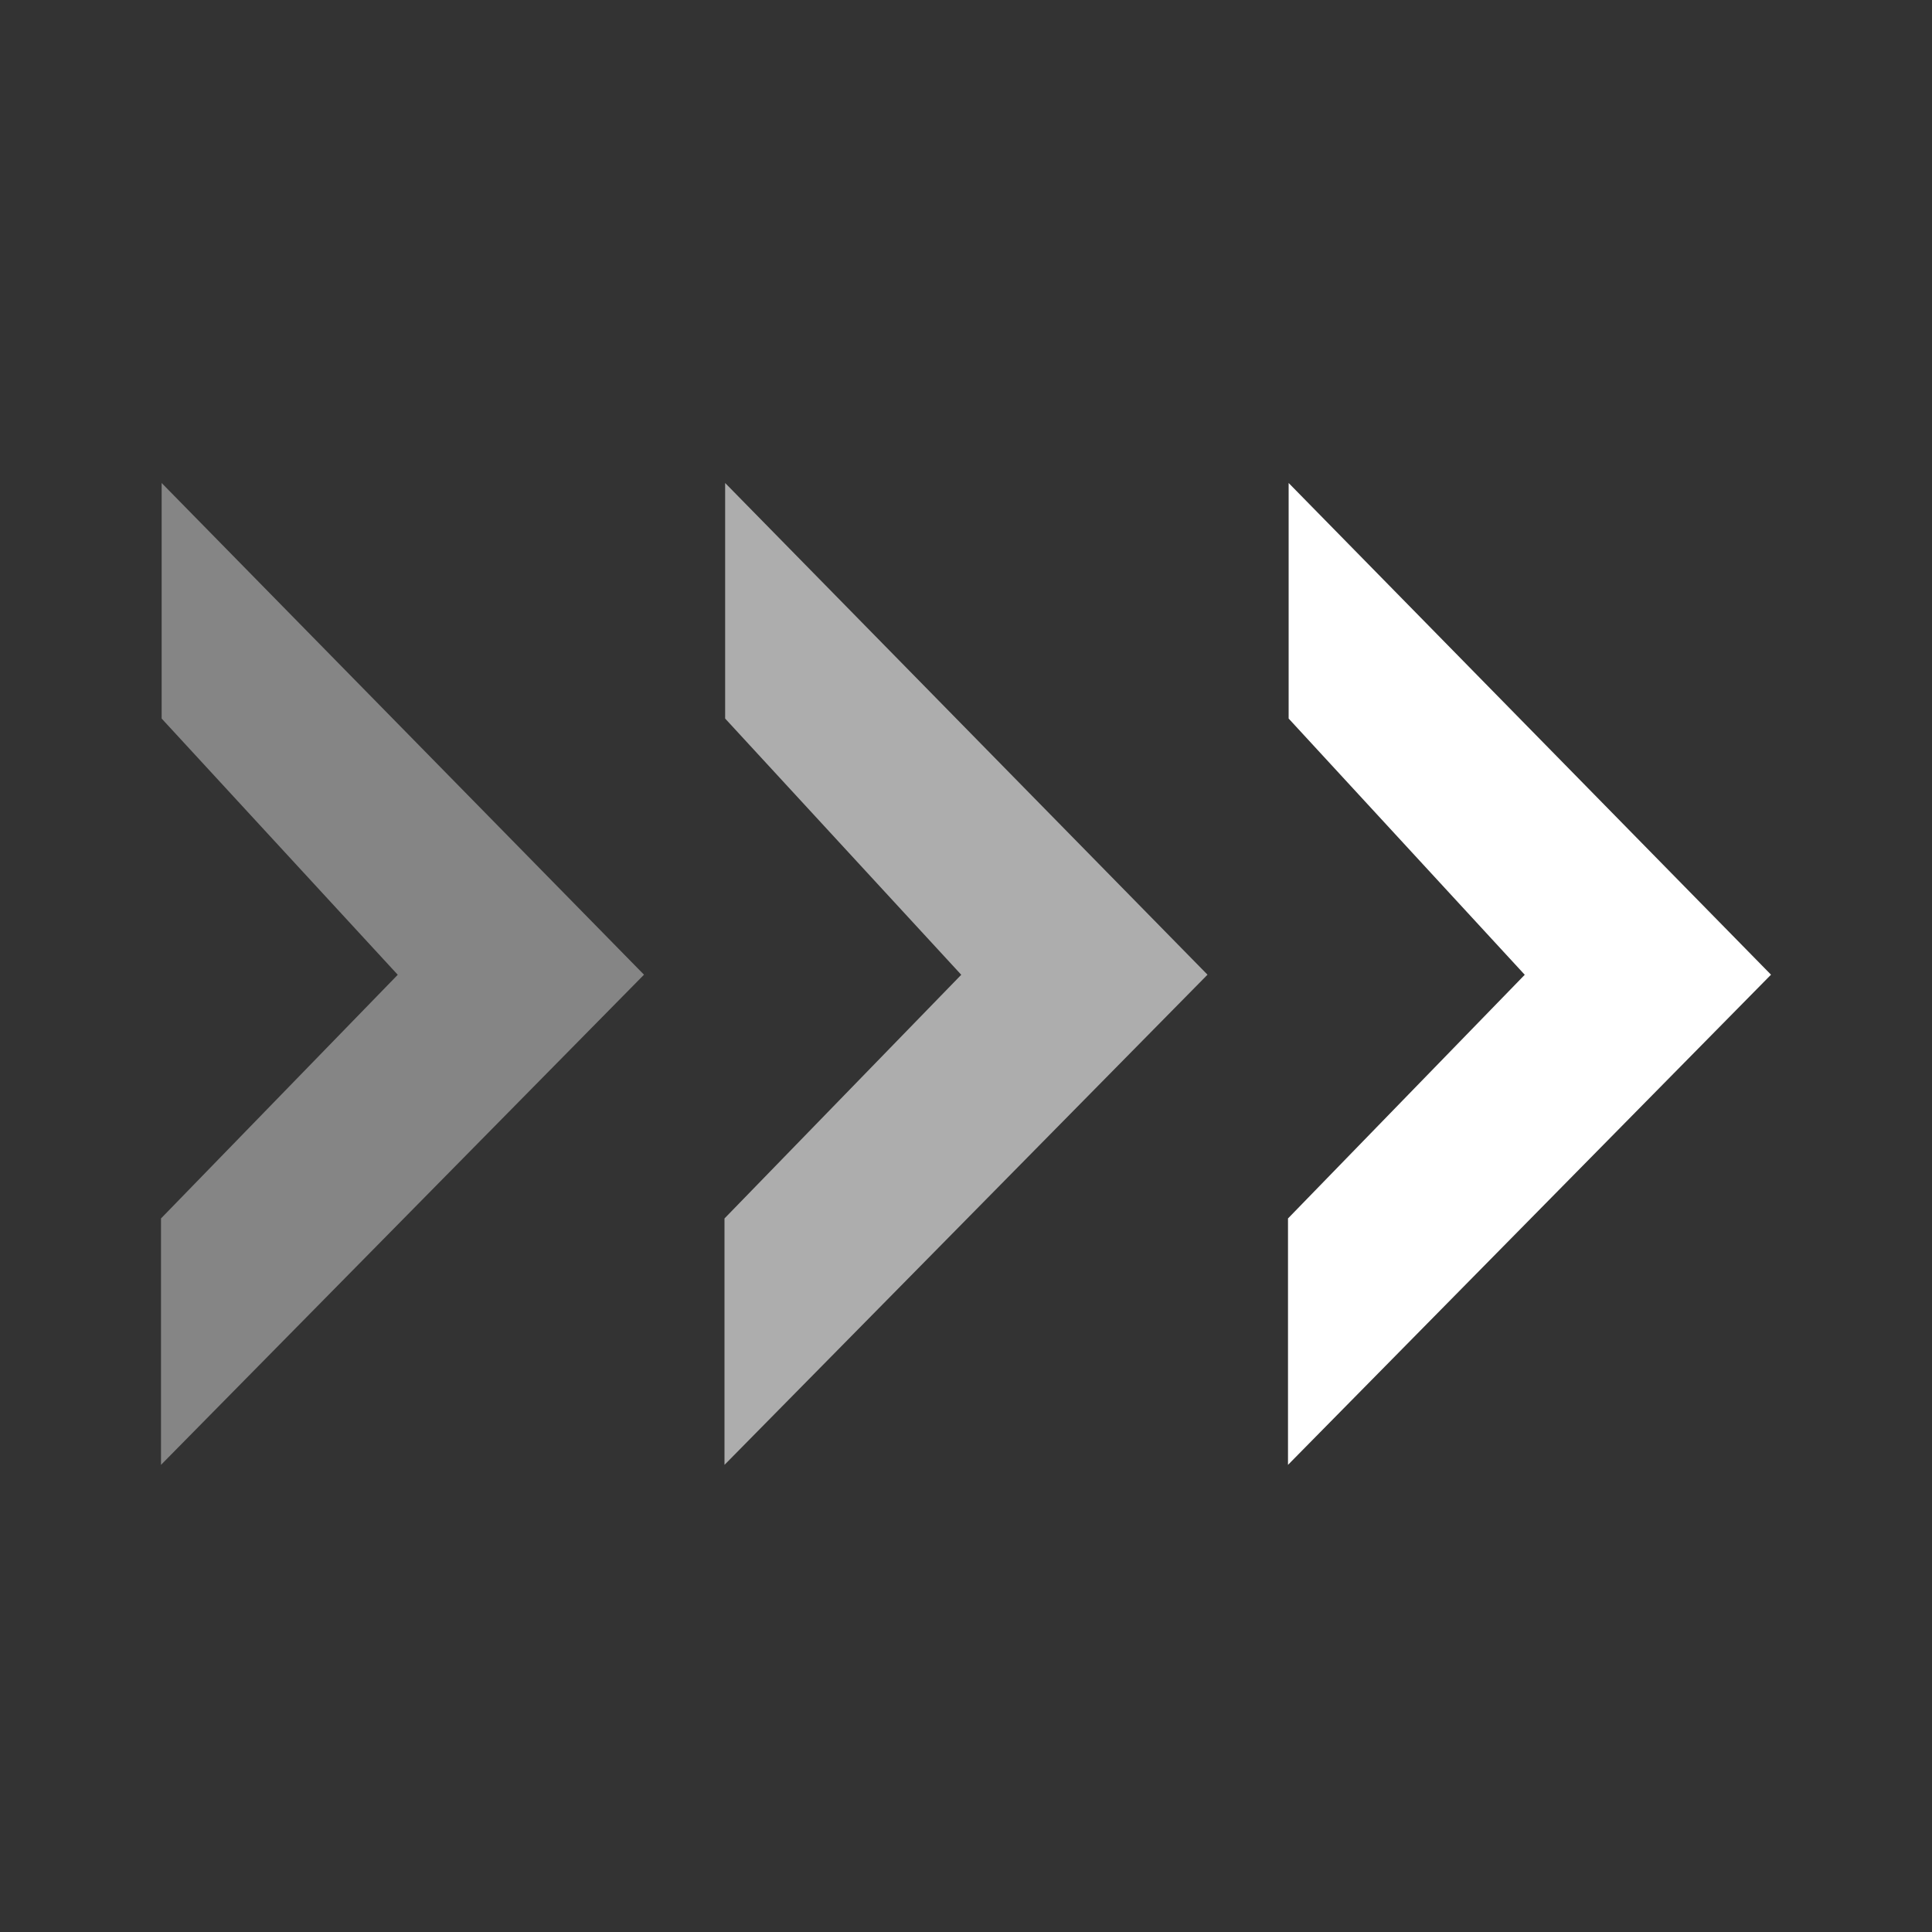
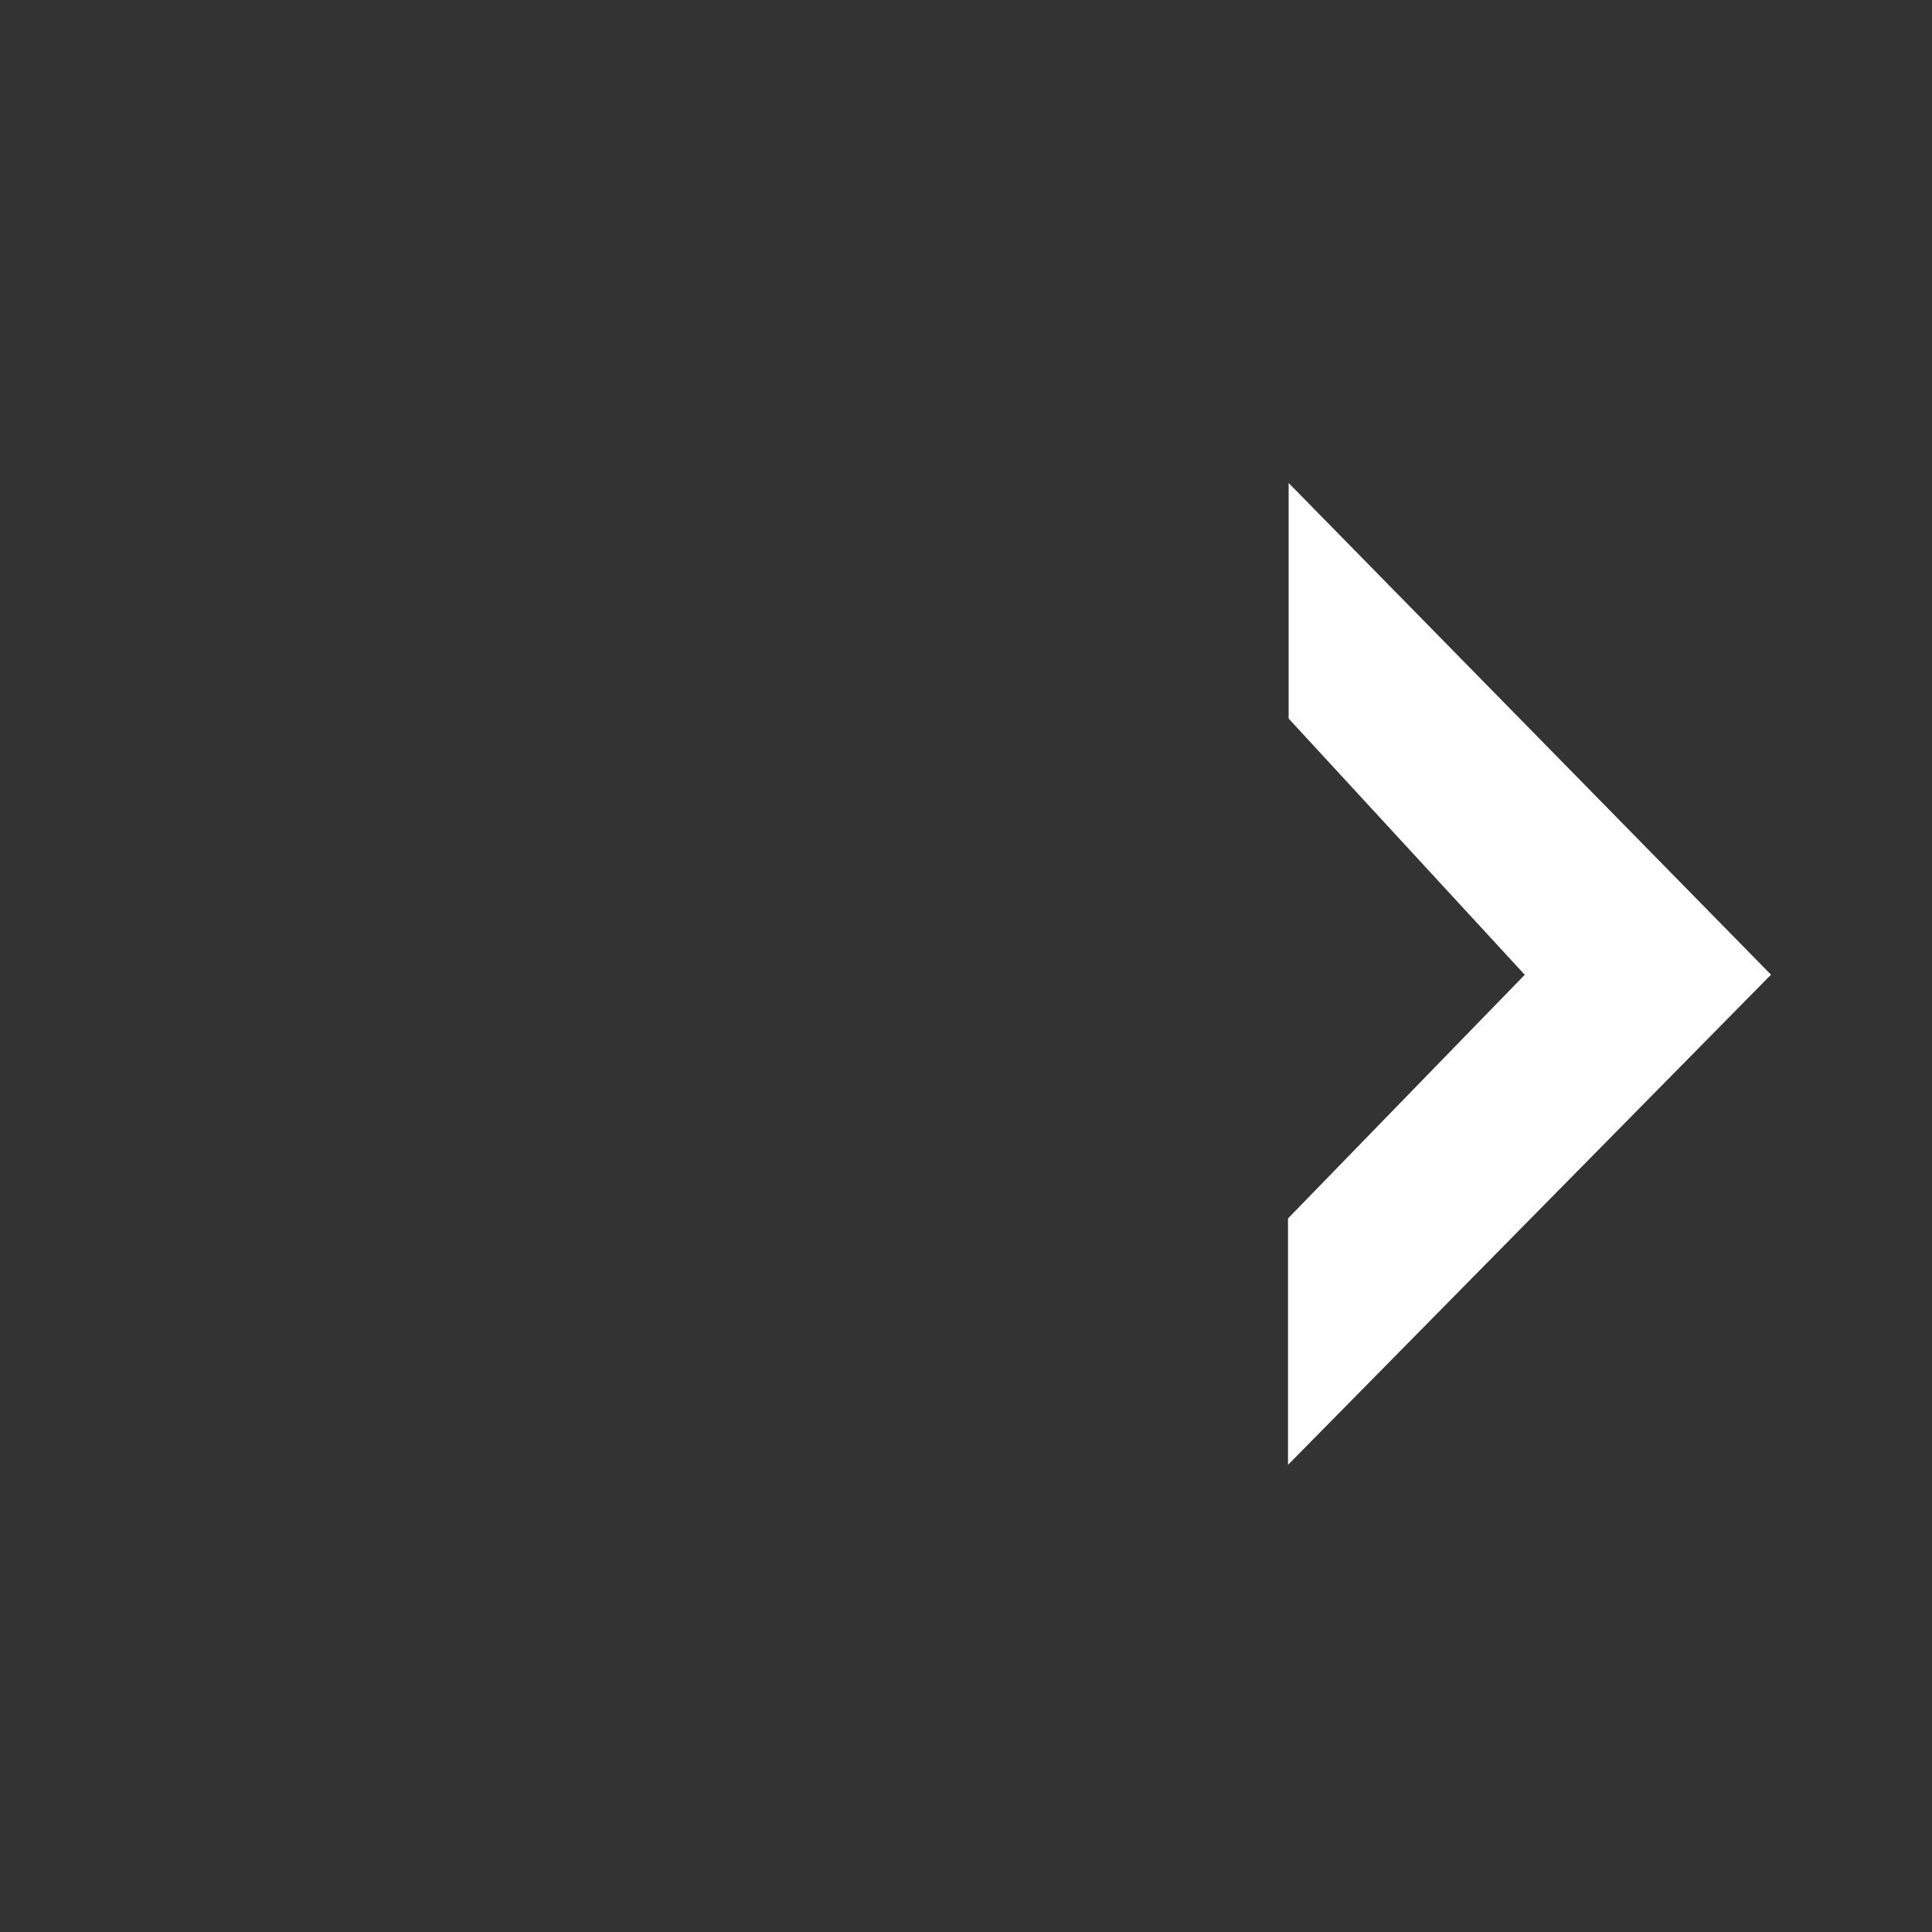
<svg xmlns="http://www.w3.org/2000/svg" width="24" height="24" viewBox="0 0 24 24" fill="none">
  <rect x="0" y="0" width="24" height="24" fill="#333333" stroke="none" />
  <path fill-rule="evenodd" clip-rule="evenodd" d="M18.941 12.109L16.008 8.926L16.008 6L22 12.108L16 18.197L16 15.136L18.941 12.109Z" fill="white" />
-   <path opacity="0.6" fill-rule="evenodd" clip-rule="evenodd" d="M11.941 12.109L9.008 8.926L9.008 6L15 12.108L9 18.197L9 15.136L11.941 12.109Z" fill="white" />
-   <path opacity="0.4" fill-rule="evenodd" clip-rule="evenodd" d="M4.941 12.109L2.008 8.926L2.008 6L8 12.108L2 18.197L2 15.136L4.941 12.109Z" fill="white" />
</svg>